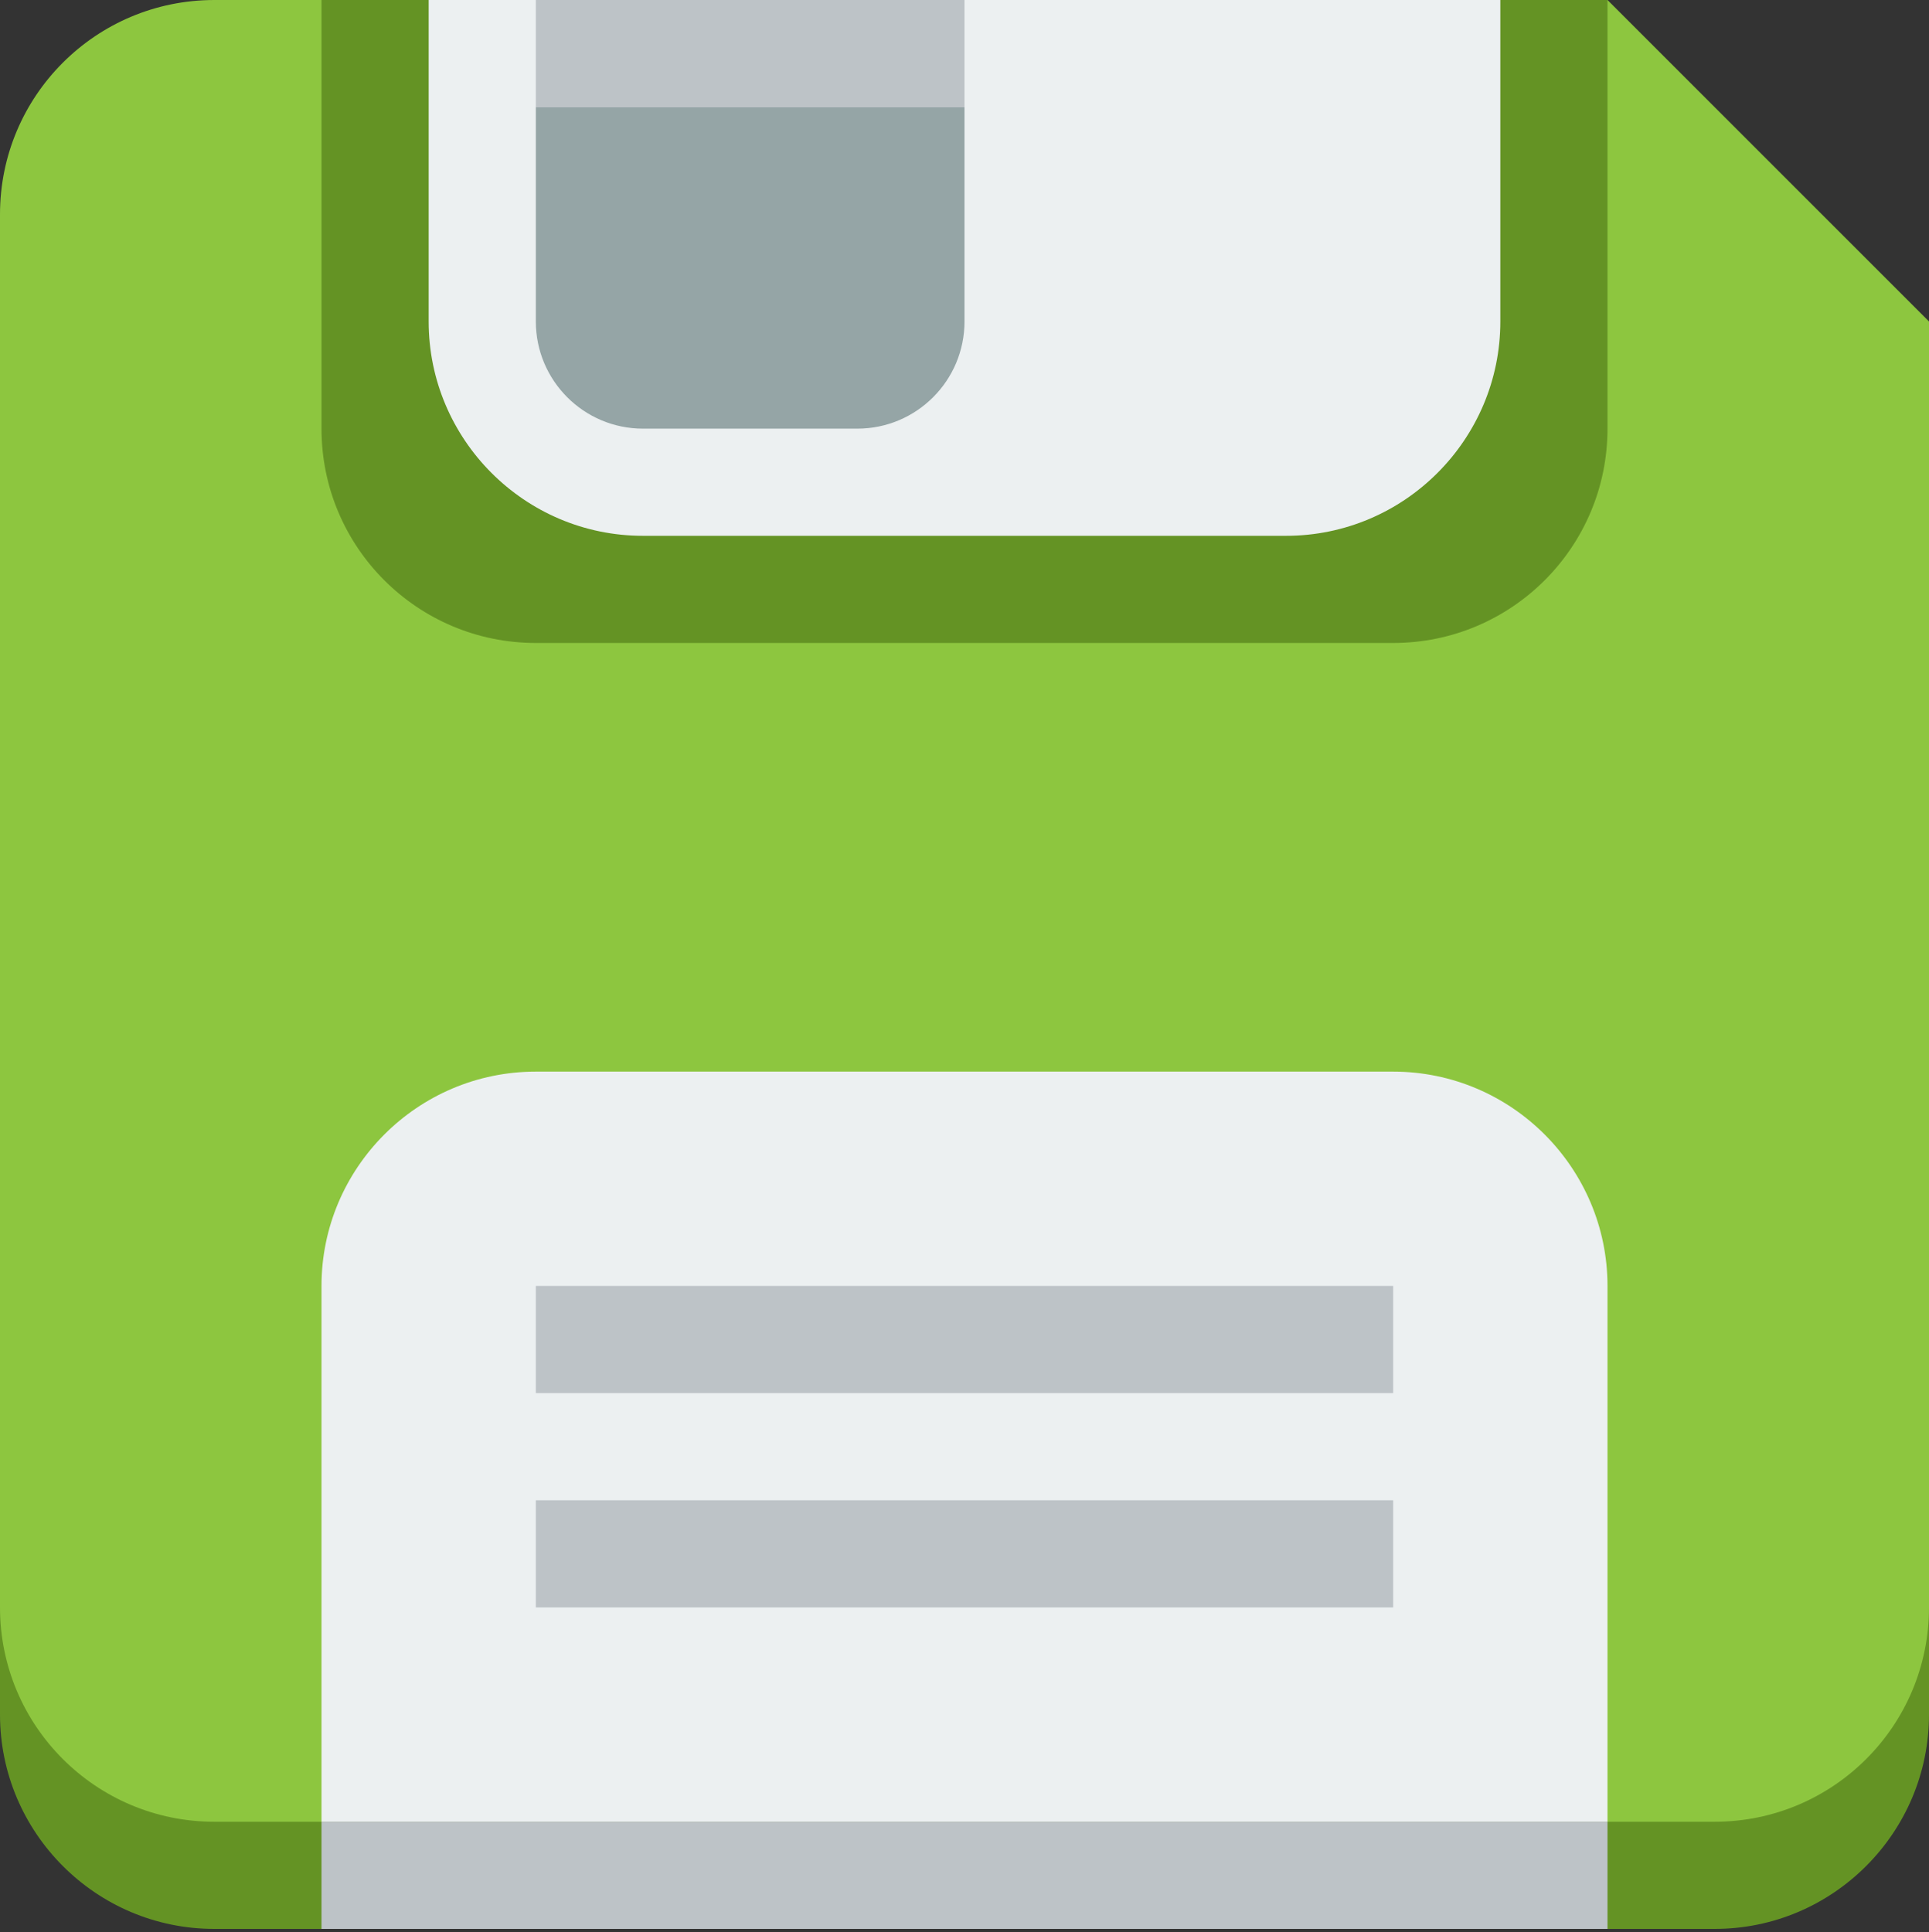
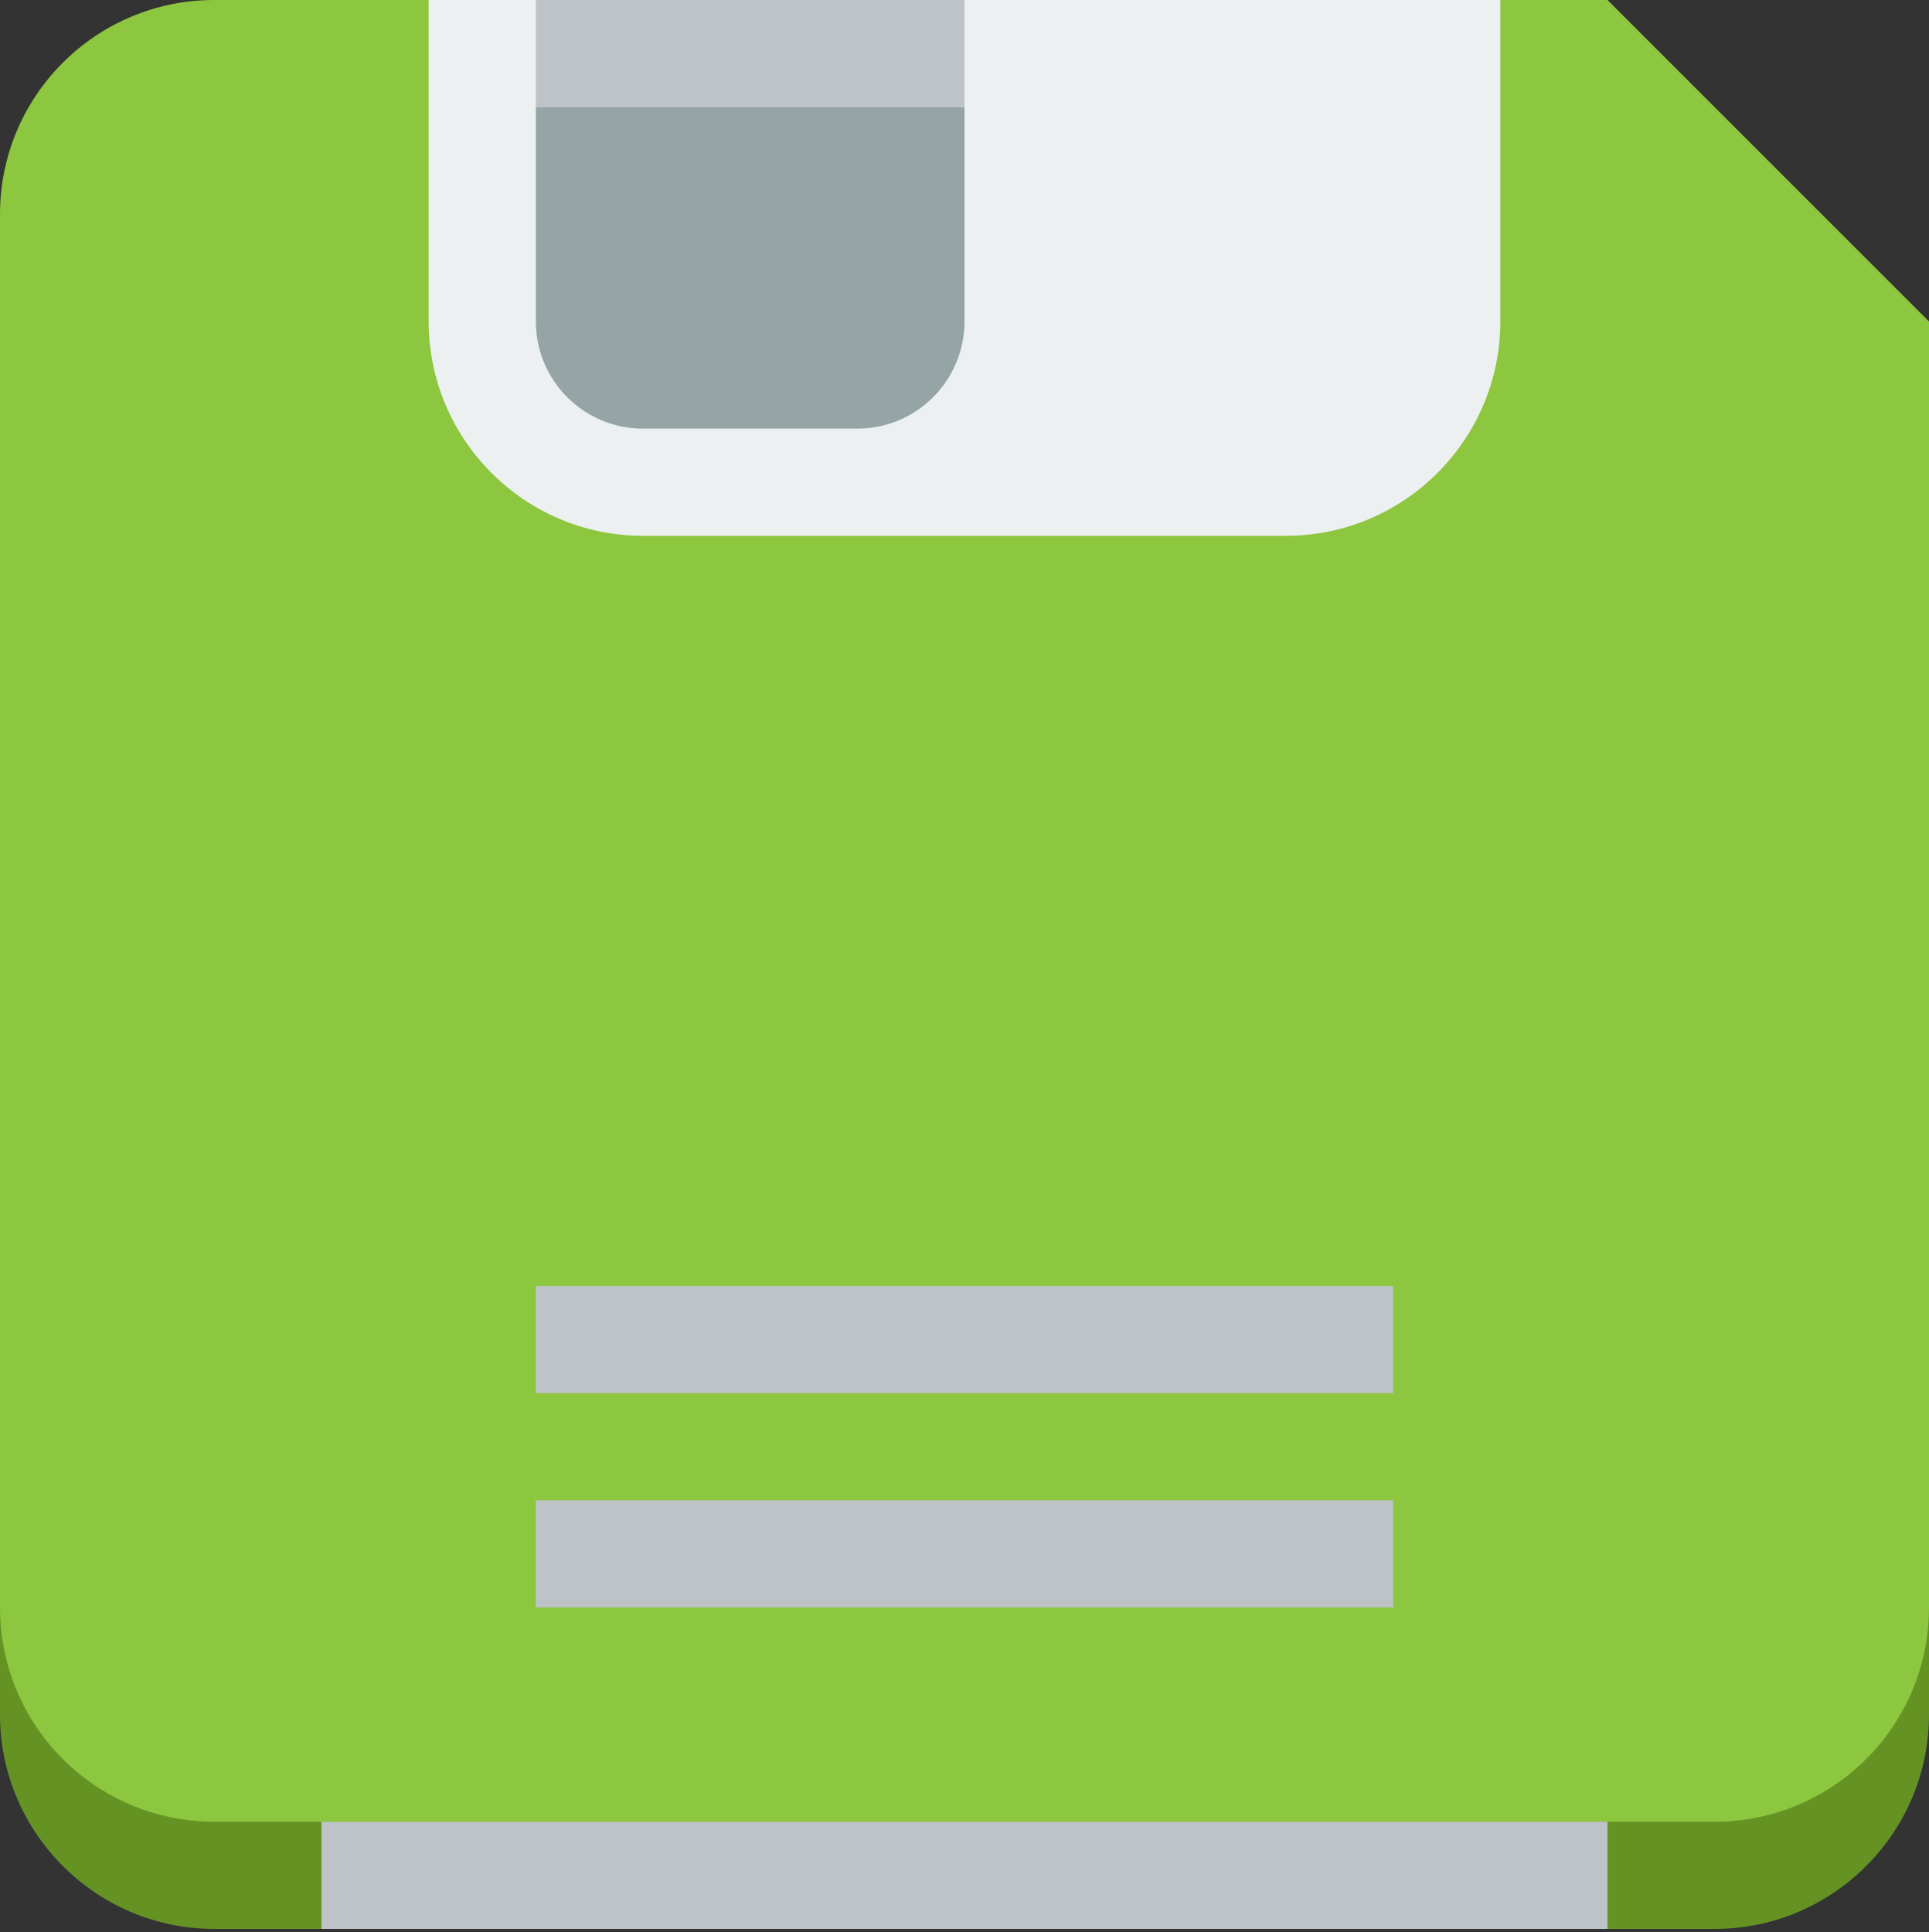
<svg xmlns="http://www.w3.org/2000/svg" version="1.1" viewBox="3 3 18 18.03">
  <rect x="3" y="3" width="18" height="18.03" fill="#333333" stroke="none" />
  <g transform="translate(0 -1028.4)">
    <path d="m3 1037.4v2 2 6c0 1.1 0.895 2 2 2h14c1.105 0 2-0.9 2-2v-6-2-2h-18z" fill="#649324" />
    <path d="m5 3c-1.105 0-2 0.895-2 2v2 2 1 2 6c0 1.105 0.895 2 2 2h14c1.105 0 2-0.895 2-2v-6-2-1-2-1l-3-3h-1-2-10z" fill="#8DC63F" transform="translate(0 1028.4)" />
-     <path d="m6 3v1 1 2c0 1.105 0.895 2 2 2h1 4 2 1c1.105 0 2-0.895 2-2v-1.844-0.156-1-1h-12z" fill="#649324" transform="translate(0 1028.4)" />
-     <path d="m8 1041.4c-1.105 0-2 0.9-2 2v1.8 3.2h12v-3.2-1.8c0-1.1-0.895-2-2-2h-3-5z" fill="#ecf0f1" />
    <rect fill="#bdc3c7" height="1" width="12" x="6" y="1048.4" />
    <path d="m7 1031.4v1 2c0 1.1 0.895 2 2 2h1 4 1c1.105 0 2-0.9 2-2v-1.9-0.1-1h-10z" fill="#ecf0f1" />
    <path d="m8 4v2c0 0.552 0.448 1 1 1h1 1c0.552 0 1-0.448 1-1v-2h-2-2z" fill="#95a5a6" transform="translate(0 1028.4)" />
    <g fill="#bdc3c7">
      <rect height="1" transform="translate(0 1028.4)" width="8" x="8" y="15" />
      <rect height="1" width="8" x="8" y="1045.4" />
      <rect height="1" width="4" x="8" y="1031.4" />
    </g>
  </g>
</svg>